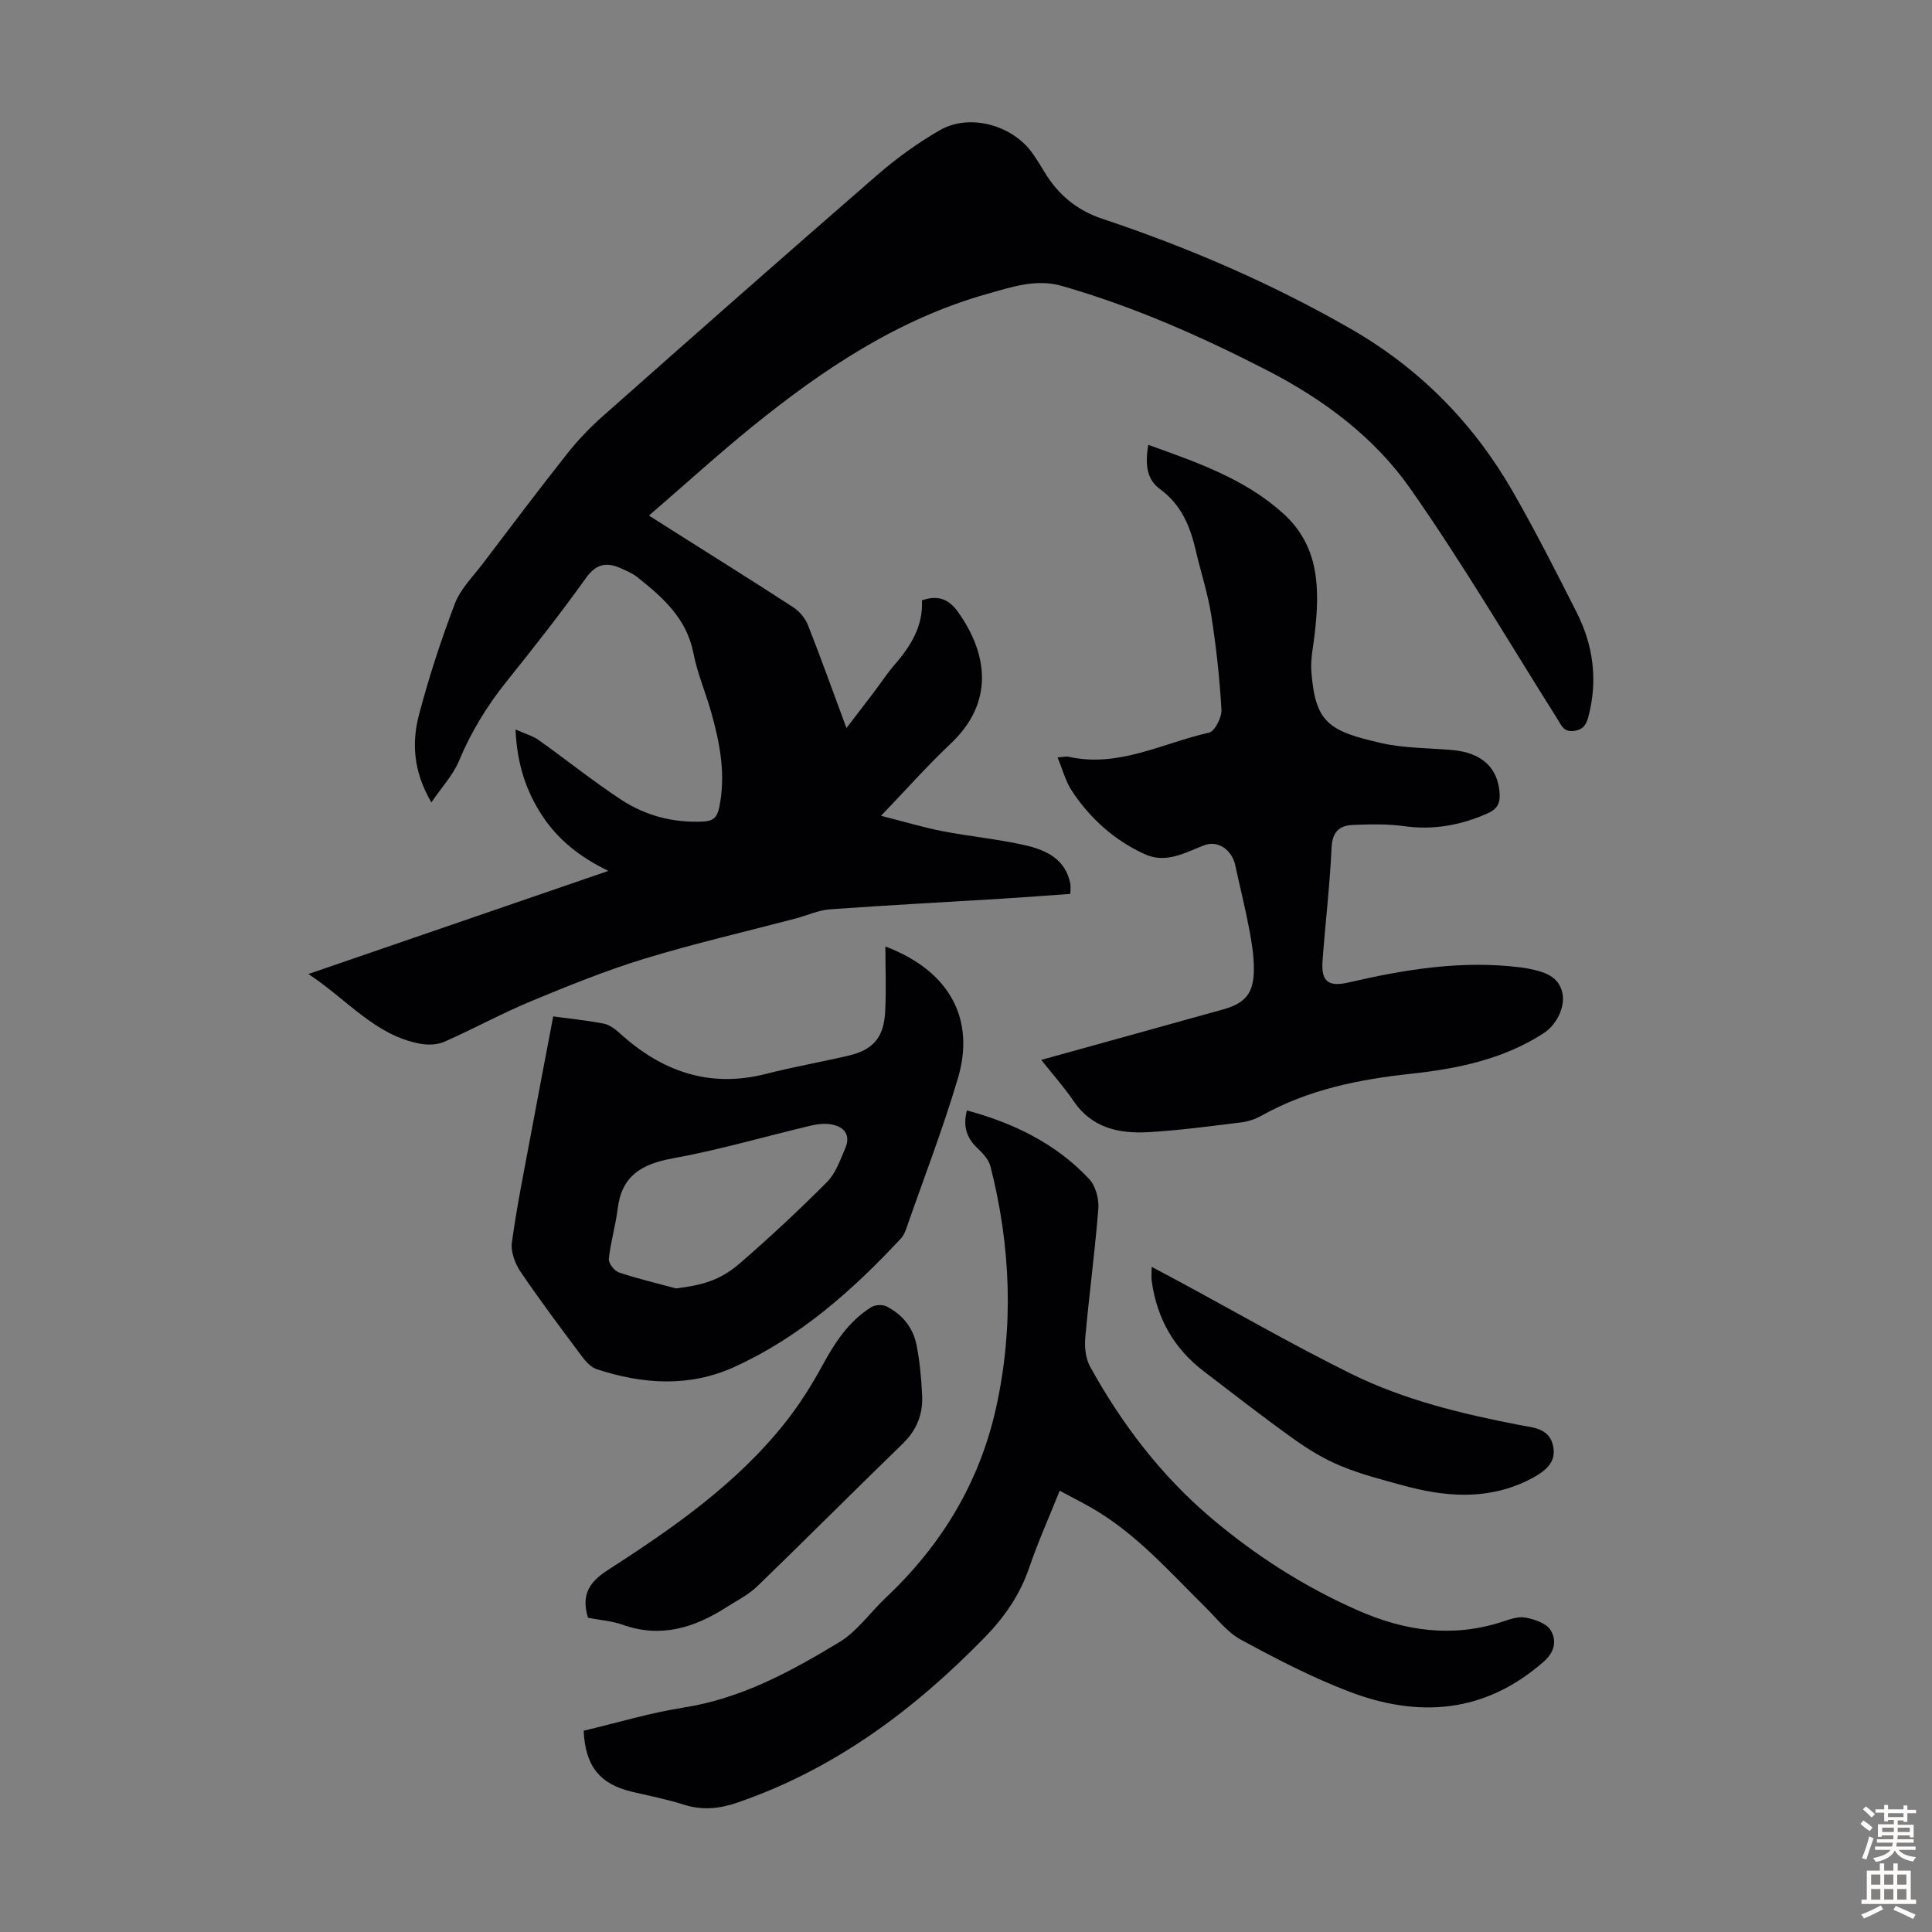
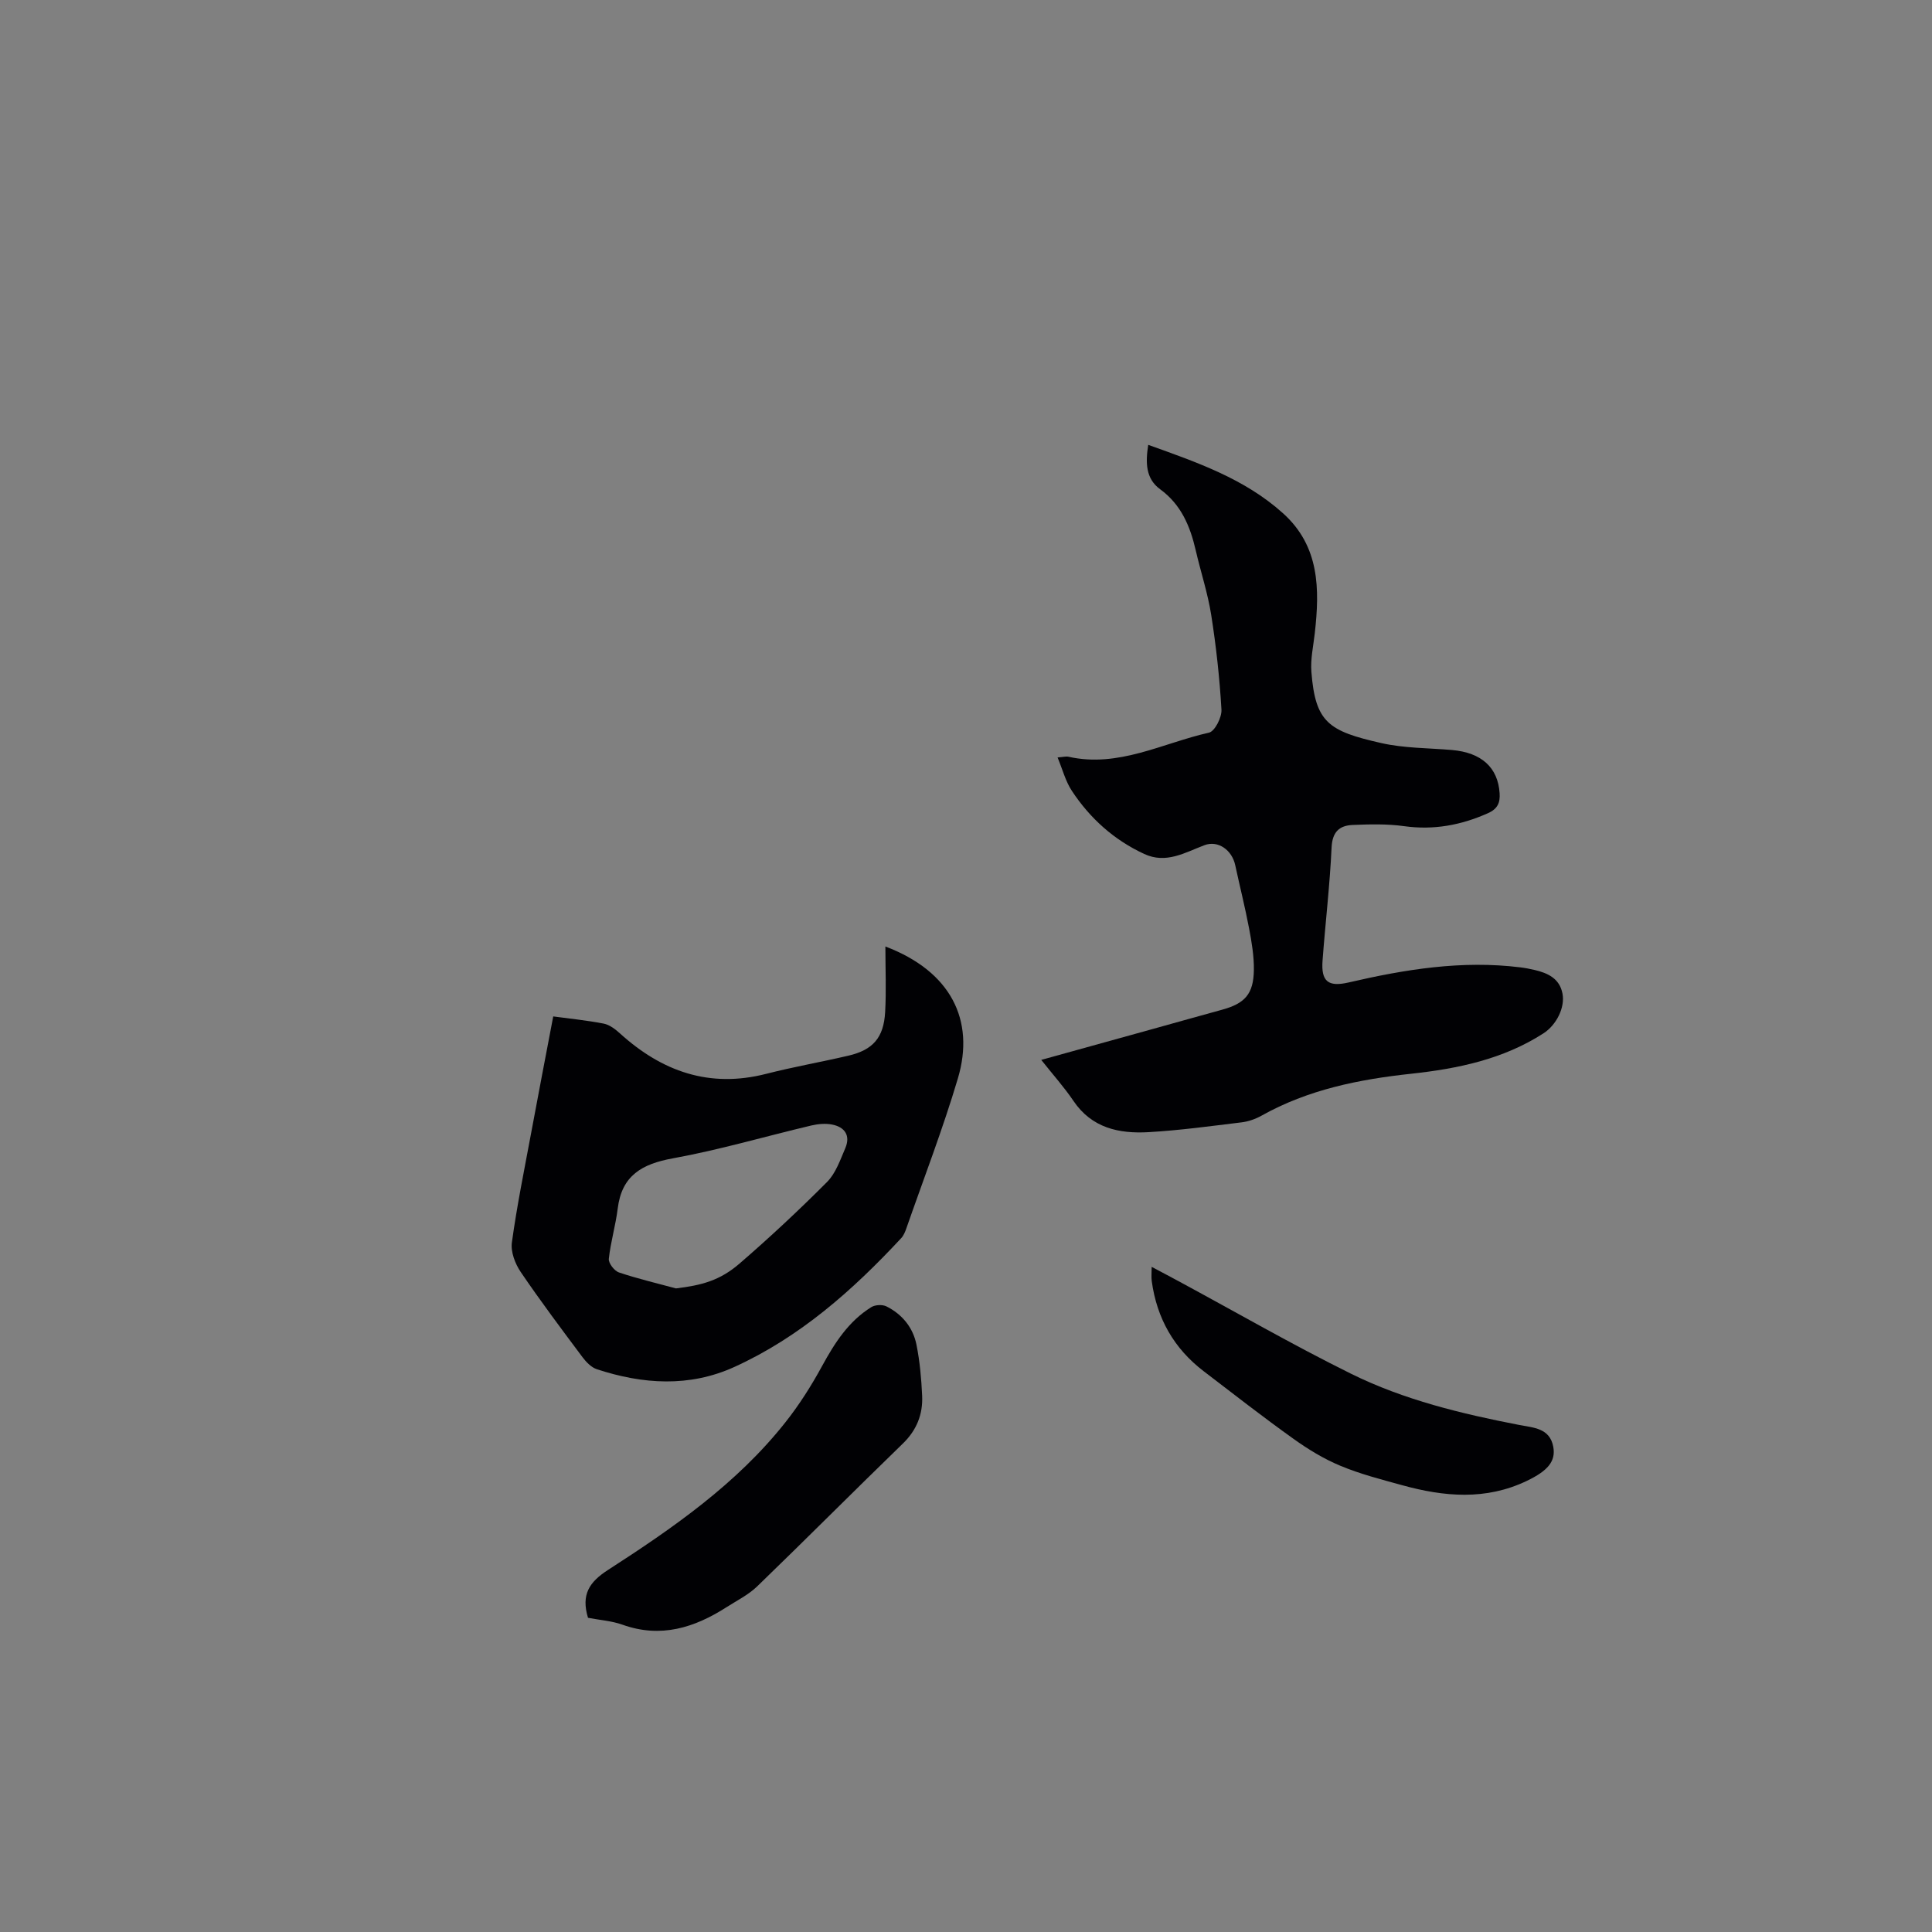
<svg xmlns="http://www.w3.org/2000/svg" enable-background="new 0 0 400 400" viewBox="0 0 400 400">
  <rect x="0" y="0" width="400" height="400" fill="#808080" stroke="none" />
  <g fill="#010104">
-     <path d="m134.36 106.74c1.75 1.11 3.23 2.06 4.72 3 8.41 5.32 16.86 10.59 25.2 16.02 1.29.84 2.46 2.29 3.02 3.71 2.7 6.85 5.18 13.8 7.95 21.27 2.03-2.66 3.81-4.96 5.57-7.28 1.49-1.96 2.83-4.04 4.44-5.89 3.38-3.88 5.91-8.1 5.61-13.27 3.54-1.24 5.73-.09 7.55 2.5 6.07 8.6 7.49 18.6-1.6 27.17-4.79 4.52-9.17 9.47-14.41 14.93 4.62 1.17 8.59 2.38 12.65 3.17 5.7 1.11 11.52 1.64 17.18 2.93 4.31.98 8.37 2.84 9.36 7.98.1.53.01 1.09.01 2.09-4.8.34-9.55.71-14.29 1-11.83.73-23.68 1.34-35.5 2.2-2.39.17-4.71 1.27-7.08 1.89-10.47 2.76-21.03 5.19-31.38 8.35-7.97 2.44-15.75 5.6-23.46 8.8-6.08 2.53-11.88 5.72-17.91 8.38-1.46.64-3.4.7-5 .4-9.33-1.72-15.07-9.12-23.14-14.43 20.94-7.2 41.16-14.15 62.11-21.35-5.93-2.86-10.47-6.49-13.75-11.51-3.31-5.07-5.16-10.61-5.48-17.77 1.94.87 3.53 1.29 4.79 2.19 5.74 4.07 11.23 8.5 17.1 12.36 5.04 3.31 10.77 4.8 16.91 4.52 2.01-.09 2.93-.79 3.36-2.84 1.43-6.81.18-13.36-1.66-19.85-1.16-4.08-2.86-8.05-3.67-12.19-1.4-7.21-6.36-11.56-11.64-15.75-.94-.75-2.11-1.24-3.23-1.75-2.95-1.34-5.17-1.14-7.36 1.93-5.26 7.37-10.89 14.5-16.55 21.57-4.02 5.02-7.27 10.38-9.76 16.33-1.22 2.93-3.54 5.4-5.71 8.58-3.77-6.46-4.08-12.39-2.55-18.19 2.05-7.77 4.55-15.44 7.41-22.95 1.15-3.03 3.7-5.55 5.72-8.21 5.81-7.67 11.61-15.35 17.58-22.9 2.2-2.78 4.7-5.39 7.36-7.74 18.85-16.69 37.73-33.36 56.74-49.86 4.02-3.49 8.42-6.69 13.03-9.33 6.13-3.51 14.92-1.09 19.08 4.67.91 1.27 1.74 2.6 2.54 3.95 2.81 4.69 6.71 7.96 11.95 9.71 17.96 5.99 35.29 13.47 51.7 22.93 14.17 8.17 25.3 19.52 33.41 33.69 4.66 8.14 8.92 16.52 13.15 24.89 3.45 6.81 4.4 14.02 2.45 21.51-.43 1.64-1 2.74-2.97 3.02-2.14.3-2.59-1.06-3.43-2.4-10.07-15.97-19.65-32.29-30.48-47.74-7.49-10.69-17.98-18.51-29.76-24.56-13.66-7.02-27.62-13.18-42.38-17.42-5.35-1.54-10.43.23-15.44 1.64-18.44 5.19-34.01 15.61-48.67 27.48-7.17 5.82-14.04 12.08-21.39 18.42z" />
    <path d="m218.96 156.82c1.2-.09 1.77-.26 2.28-.14 10.35 2.32 19.47-2.84 29.06-4.99 1.21-.27 2.68-3.16 2.59-4.76-.38-6.55-1.1-13.11-2.12-19.6-.71-4.51-2.17-8.9-3.2-13.36-1.15-5-3.01-9.49-7.38-12.68-3-2.19-3.04-5.49-2.46-9.19 10 3.59 19.92 6.97 27.93 14.19 7.58 6.84 7.58 15.7 6.55 24.83-.3 2.66-.91 5.36-.7 7.99.82 10.47 3.54 12.26 14.45 14.73 4.75 1.08 9.77 1.02 14.66 1.44 6.12.54 9.51 3.62 9.86 8.95.13 1.97-.41 3.25-2.45 4.15-5.56 2.47-11.21 3.52-17.31 2.67-3.51-.49-7.12-.4-10.68-.25-2.73.12-4.2 1.43-4.35 4.66-.36 7.82-1.29 15.61-1.87 23.42-.32 4.3 1.14 5.51 5.39 4.53 11.71-2.72 23.47-4.63 35.55-3.13.99.12 1.98.31 2.96.54 2.74.64 5.16 1.76 5.77 4.86.58 2.94-1.28 6.55-3.93 8.26-8.33 5.37-17.74 7.32-27.33 8.36-10.88 1.17-21.4 3.28-31.07 8.7-1.24.69-2.69 1.2-4.1 1.37-6.41.78-12.82 1.66-19.25 2.03-6.1.35-11.76-.83-15.57-6.48-1.92-2.84-4.23-5.41-6.66-8.48 8.07-2.24 15.67-4.34 23.27-6.45 4.74-1.32 9.47-2.65 14.21-3.95 4.69-1.29 6.47-3.25 6.54-8.21.04-2.87-.45-5.78-.99-8.61-.83-4.39-1.93-8.73-2.87-13.1-.66-3.1-3.53-5.21-6.38-4.13-4.07 1.54-7.93 3.92-12.47 1.81-6.25-2.9-11.21-7.36-14.97-13.06-1.31-1.98-1.92-4.4-2.96-6.92z" />
-     <path d="m219.4 308.64c-2.24 5.58-4.52 10.67-6.31 15.92-1.89 5.55-5.07 10.18-9.08 14.3-14.68 15.1-31.21 27.44-51.37 34.36-3.69 1.27-7.27 1.63-11.08.41-3.5-1.12-7.14-1.82-10.73-2.67-6.63-1.58-9.66-5.29-9.99-12.63 6.84-1.62 13.7-3.7 20.71-4.8 11.92-1.86 22.19-7.47 32.21-13.53 3.72-2.25 6.41-6.18 9.66-9.24 11.54-10.88 19.42-23.88 22.84-39.44 3.67-16.71 3.01-33.34-1.2-49.85-.35-1.37-1.54-2.66-2.63-3.69-2.26-2.12-3.12-4.53-2.24-7.88 9.72 2.64 18.46 6.87 25.34 14.24 1.32 1.42 2.02 4.08 1.87 6.08-.7 8.92-1.91 17.79-2.7 26.7-.18 1.99.06 4.34 1 6.04 6.54 11.84 14.7 22.55 25.02 31.29 9.22 7.81 19.38 14.33 30.56 19.23 9.69 4.24 19.44 5.61 29.65 2.32 1.58-.51 3.36-1.19 4.89-.9 1.88.34 4.3 1.16 5.2 2.59 1.28 2.03.96 4.45-1.36 6.49-12.21 10.77-25.97 11.76-40.46 6.2-7.67-2.94-15.05-6.77-22.28-10.7-2.84-1.54-5-4.4-7.38-6.75-7.48-7.38-14.43-15.36-23.72-20.65-1.97-1.11-3.95-2.12-6.42-3.44z" />
-     <path d="m114.54 210.44c3.39.46 6.96.81 10.46 1.49 1.21.24 2.4 1.16 3.36 2.03 8.69 7.88 18.52 11.37 30.26 8.37 5.62-1.44 11.35-2.44 17.01-3.76 5.09-1.18 7.33-3.71 7.63-9.03.25-4.42.05-8.87.05-13.58 13.5 5.12 18.61 15.2 15.01 27.31-3.11 10.47-7.06 20.69-10.66 31.02-.25.73-.57 1.51-1.08 2.06-10.04 10.8-20.99 20.5-34.55 26.67-9.3 4.23-18.95 3.59-28.47.46-1.14-.38-2.2-1.48-2.96-2.49-4.35-5.82-8.72-11.64-12.8-17.65-1.15-1.7-2.09-4.16-1.82-6.1 1.03-7.51 2.55-14.95 3.94-22.41 1.48-7.99 3.02-15.99 4.62-24.39zm25.41 56.31c5.28-.64 9.06-1.6 13.16-5.14 6.24-5.39 12.29-11.04 18.11-16.88 1.8-1.8 2.73-4.55 3.78-6.99 1.13-2.63-.08-4.41-2.76-4.92-1.36-.26-2.89-.12-4.26.2-9.56 2.26-19.01 5.05-28.66 6.8-6.4 1.16-10.59 3.54-11.43 10.4-.43 3.49-1.47 6.92-1.84 10.41-.09.89 1.14 2.49 2.08 2.81 3.87 1.3 7.86 2.24 11.82 3.31z" />
+     <path d="m114.54 210.44c3.39.46 6.96.81 10.46 1.49 1.21.24 2.4 1.16 3.36 2.03 8.69 7.88 18.52 11.37 30.26 8.37 5.62-1.44 11.35-2.44 17.01-3.76 5.09-1.18 7.33-3.71 7.63-9.03.25-4.42.05-8.87.05-13.58 13.5 5.12 18.61 15.2 15.01 27.31-3.11 10.47-7.06 20.69-10.66 31.02-.25.73-.57 1.51-1.08 2.06-10.04 10.8-20.99 20.5-34.55 26.67-9.3 4.23-18.95 3.59-28.47.46-1.14-.38-2.2-1.48-2.96-2.49-4.35-5.82-8.72-11.64-12.8-17.65-1.15-1.7-2.09-4.16-1.82-6.1 1.03-7.51 2.55-14.95 3.94-22.41 1.48-7.99 3.02-15.99 4.62-24.39zm25.41 56.31c5.28-.64 9.06-1.6 13.16-5.14 6.24-5.39 12.29-11.04 18.11-16.88 1.8-1.8 2.73-4.55 3.78-6.99 1.13-2.63-.08-4.41-2.76-4.92-1.36-.26-2.89-.12-4.26.2-9.56 2.26-19.01 5.05-28.66 6.8-6.4 1.16-10.59 3.54-11.43 10.4-.43 3.49-1.47 6.92-1.84 10.41-.09.89 1.14 2.49 2.08 2.81 3.87 1.3 7.86 2.24 11.82 3.31" />
    <path d="m121.74 334.95c-1.45-4.78.24-7.39 4.11-9.89 13.44-8.67 26.62-17.8 36.7-30.51 2.9-3.65 5.43-7.65 7.66-11.74 2.61-4.78 5.47-9.25 10.18-12.18.8-.5 2.31-.57 3.15-.15 3.25 1.63 5.48 4.36 6.2 7.9.7 3.48 1.02 7.06 1.18 10.61.17 3.82-1.12 7.1-4 9.89-10.1 9.79-20.02 19.77-30.14 29.55-1.82 1.76-4.2 2.94-6.36 4.32-6.65 4.26-13.62 6.46-21.53 3.63-2.27-.81-4.78-.97-7.15-1.43z" />
    <path d="m238.44 262.29c2.03 1.08 3.79 2 5.54 2.95 11.9 6.42 23.63 13.19 35.74 19.18 10.97 5.42 22.87 8.29 34.86 10.61 2.89.56 6.3.63 7.01 4.52.55 3.01-1.17 4.98-5.44 7.03-8.51 4.1-17.17 3.31-25.87.91-4.31-1.19-8.67-2.3-12.78-4.02-3.44-1.43-6.72-3.44-9.76-5.62-6.28-4.49-12.37-9.24-18.5-13.93-6.18-4.71-9.73-10.97-10.78-18.66-.12-.84-.02-1.71-.02-2.97z" />
  </g>
-   <path d="m385.2 377.6.6-.7c.6.4 1.3.9 1.9 1.5l-.6.7c-.8-.5-1.4-1-1.9-1.5zm.3 7.1c.6-1.4 1.1-2.9 1.5-4.5.3.1.6.3.9.4-.5 1.4-1 2.9-1.5 4.4zm.2-10.1.6-.6c.7.5 1.3 1.1 1.9 1.6l-.7.7c-.6-.6-1.2-1.2-1.8-1.7zm8.4-.8h.8v.9h1.8v.7h-1.8v1.8h-.8v-.3h-1.2v.9h3.3v2.6h-.8v-.4h-2.5c0 .3 0 .6-.1.8h3.4v.7h-3.5c0 .3-.1.6-.1.8h4v.7h-3.5c.7.9 1.9 1.3 3.6 1.5-.2.2-.4.5-.6.9-1.9-.3-3.2-1.1-3.8-2.3-.5 1.1-1.8 2-3.9 2.4-.2-.3-.4-.5-.6-.8 1.9-.4 3.1-.9 3.6-1.7h-3.2v-.7h3.5c.1-.2.1-.5.2-.8h-3.3v-.7h3.4c0-.2 0-.5 0-.8h-2.4v.3h-.8v-2.6h3.3v-.9h-1.2v.3h-.8v-1.8h-1.8v-.7h1.8v-.9h.8v.9h3.2zm-4.4 5.5h2.4c0-.3 0-.6 0-.9h-2.4zm1.2-3.1h3.2v-.8h-3.2zm4.4 2.2h-2.4v.9h2.5v-.9z" fill="#fcfbfa" />
-   <path d="m389.2 385.8h.9v1.5h1.9v-1.5h.9v1.5h2.7v6h1.1v.9h-11.3v-.9h1.1v-6h2.7zm.2 8.7.5.8c-1.2.6-2.5 1.3-4 1.9-.2-.3-.3-.6-.6-.8 1.6-.6 3-1.3 4.1-1.9zm-2-4.3h1.9v-2.1h-1.9zm0 3.1h1.9v-2.2h-1.9zm2.7-3.1h1.9v-2.1h-1.9zm0 3.1h1.9v-2.2h-1.9zm2.4 1.3c1.4.6 2.7 1.2 4.1 1.8l-.5.9c-1.5-.7-2.8-1.4-4.1-1.9zm2.2-6.5h-1.9v2.1h1.9zm-1.9 5.2h1.9v-2.2h-1.9z" fill="#fcfbfa" />
</svg>